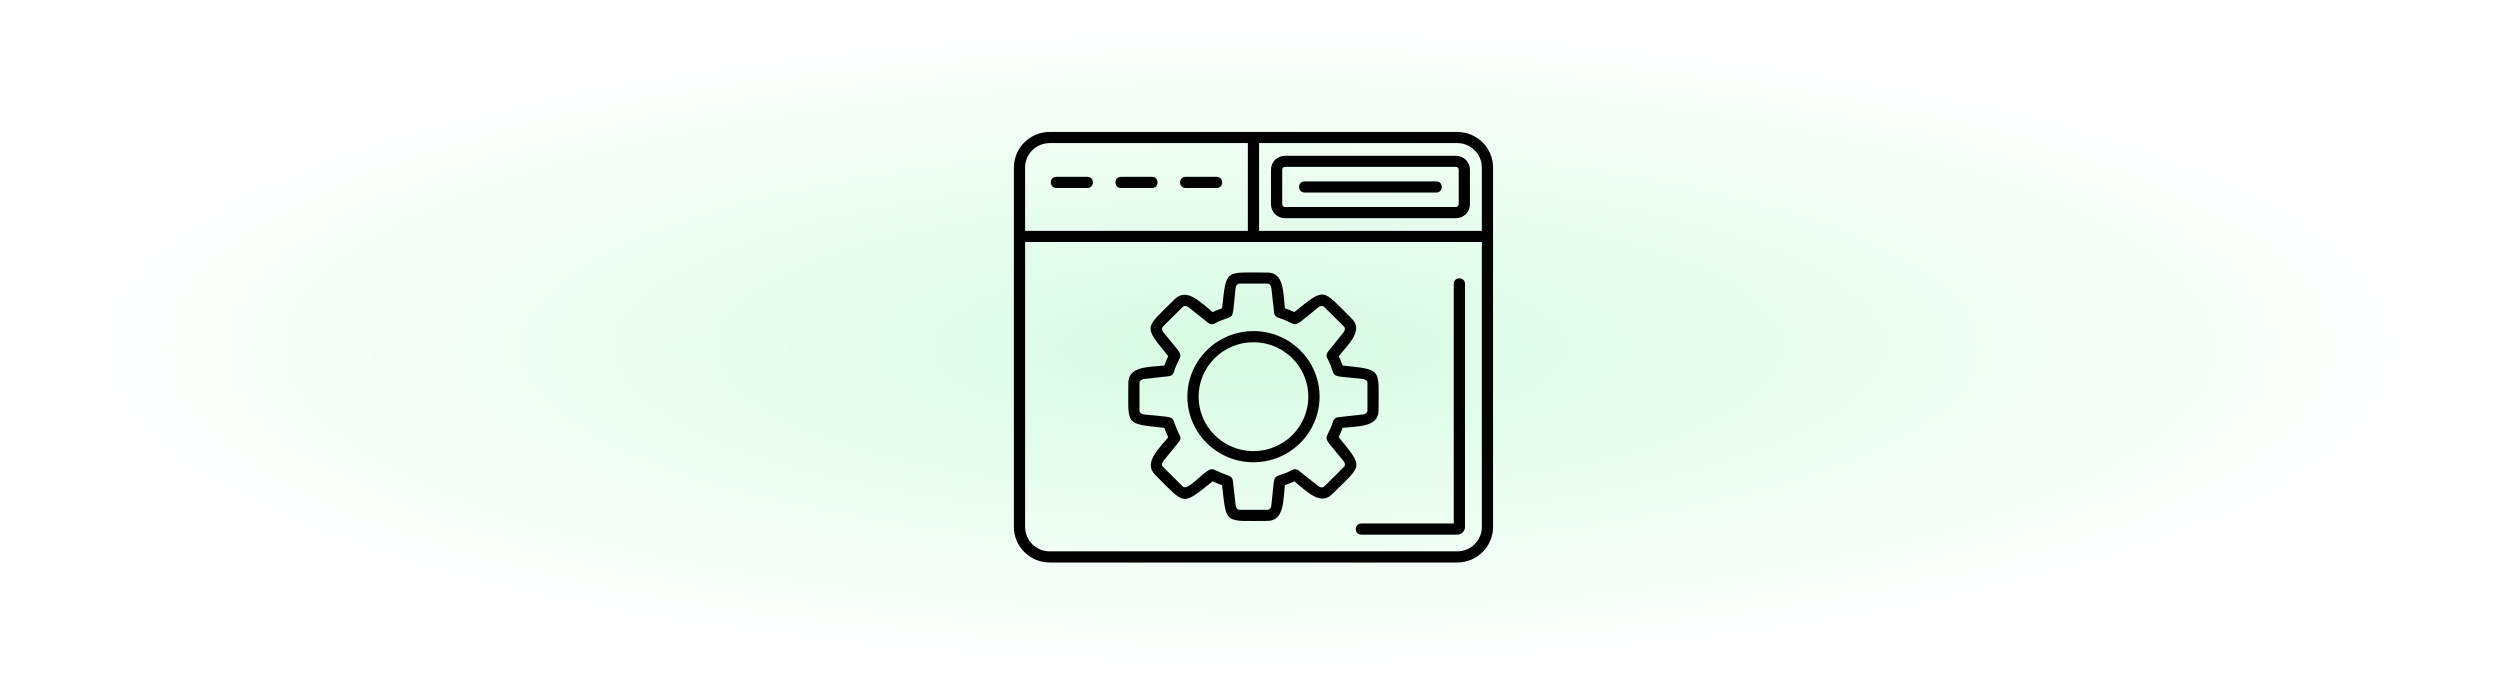
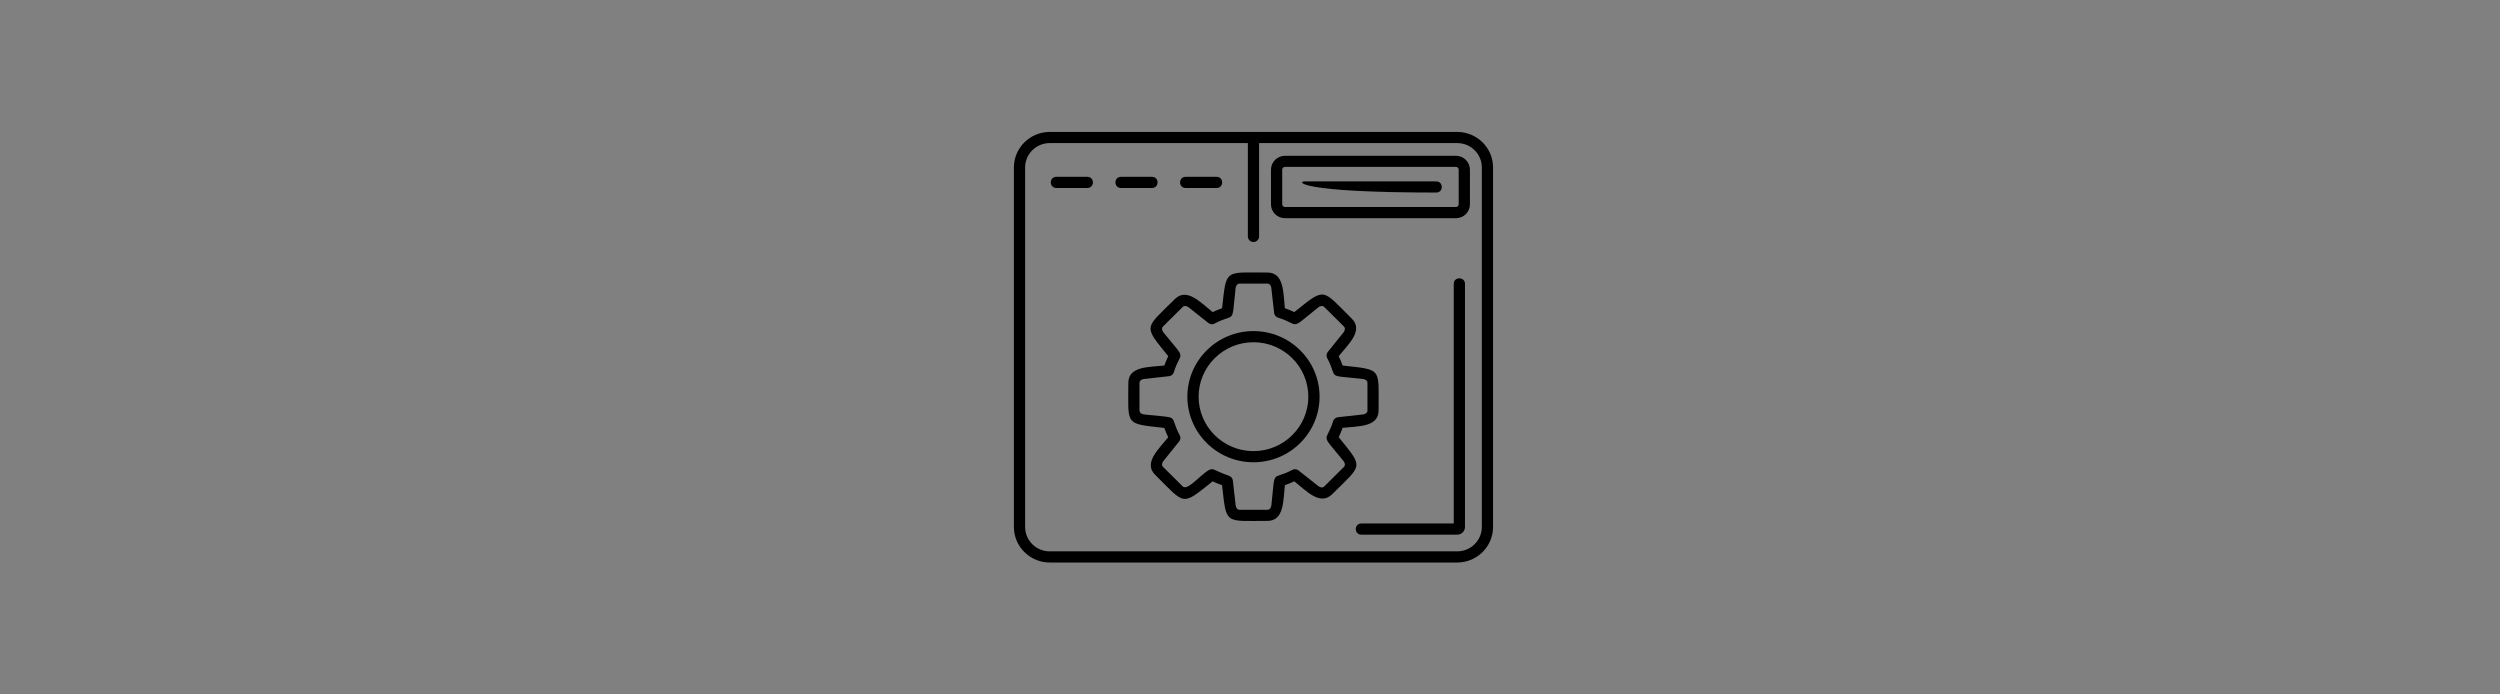
<svg xmlns="http://www.w3.org/2000/svg" width="360" height="100" viewBox="0 0 360 100" fill="none">
  <rect x="0" y="0" width="360" height="100" fill="#808080" stroke="none" />
-   <rect width="360" height="100" fill="url(#paint0_radial_50_12)" />
  <g clip-path="url(#clip0_50_12)">
    <path fill-rule="evenodd" clip-rule="evenodd" d="M182.51 75.009C176.298 75.009 176.618 75.595 175.979 69.871C175.519 69.71 175.064 69.52 174.621 69.314C170.091 72.917 170.732 72.728 166.338 68.367C164.617 66.659 166.855 64.662 168.22 62.967C168.006 62.527 167.821 62.076 167.658 61.619C161.889 60.985 162.481 61.3 162.481 55.127C162.481 52.712 165.481 52.875 167.664 52.636C167.826 52.179 168.017 51.727 168.225 51.287C164.595 46.792 164.786 47.428 169.18 43.068C170.903 41.357 172.916 43.585 174.621 44.94C175.064 44.728 175.519 44.545 175.979 44.383C176.618 38.66 176.298 39.245 182.51 39.245C184.943 39.245 184.779 42.22 185.02 44.383C185.481 44.545 185.936 44.734 186.379 44.94C190.909 41.337 190.267 41.527 194.661 45.887C196.385 47.598 194.141 49.595 192.775 51.287C192.988 51.727 193.173 52.179 193.336 52.636C199.103 53.269 198.514 52.955 198.514 59.117C198.514 61.531 195.516 61.368 193.336 61.607C193.173 62.064 192.982 62.516 192.775 62.956C196.405 67.451 196.214 66.815 191.82 71.175C190.099 72.884 188.087 70.663 186.379 69.309C185.936 69.52 185.481 69.704 185.02 69.866C184.779 72.031 184.942 75.01 182.51 75.01V75.009ZM174.52 67.559C174.85 67.559 175.932 68.191 176.962 68.507C177.271 68.601 177.49 68.869 177.53 69.186L177.934 72.769C177.968 73.076 178.158 73.41 178.495 73.41H182.516C182.853 73.41 183.043 73.076 183.077 72.769C183.684 67.288 182.989 69.293 186.11 67.66C186.396 67.509 186.738 67.543 186.991 67.743L189.832 69.994C190.079 70.189 190.45 70.29 190.686 70.056L193.527 67.236C193.763 67.002 193.662 66.629 193.465 66.389C189.976 62.094 190.947 63.945 191.972 60.644C192.067 60.337 192.337 60.12 192.657 60.081L196.267 59.68C196.576 59.646 196.913 59.457 196.913 59.123V55.127C196.913 54.792 196.576 54.603 196.267 54.57C190.737 53.967 192.772 54.657 191.113 51.56C190.961 51.276 190.995 50.937 191.197 50.686L193.465 47.866C193.662 47.621 193.763 47.253 193.527 47.019L190.686 44.2C190.45 43.965 190.074 44.066 189.833 44.261C185.51 47.719 187.368 46.764 184.043 45.743C183.734 45.648 183.515 45.381 183.476 45.063L183.072 41.48C183.038 41.168 182.847 40.839 182.51 40.839H178.49C178.153 40.839 177.962 41.173 177.928 41.48C177.316 46.967 178.003 44.953 174.89 46.595C174.604 46.746 174.261 46.712 174.009 46.512L171.167 44.261C170.92 44.066 170.55 43.965 170.314 44.199L167.473 47.019C167.237 47.253 167.338 47.626 167.535 47.866C171.024 52.161 170.053 50.31 169.028 53.611C168.933 53.918 168.663 54.135 168.343 54.174L164.732 54.575C164.423 54.609 164.087 54.798 164.087 55.132V59.122C164.087 59.457 164.423 59.646 164.732 59.679C170.262 60.282 168.228 59.592 169.887 62.689C170.039 62.973 170.005 63.313 169.803 63.563L167.535 66.378C167.338 66.623 167.237 66.991 167.473 67.225L170.314 70.044C171.106 70.83 173.479 67.559 174.52 67.559" fill="black" />
    <path fill-rule="evenodd" clip-rule="evenodd" d="M180.5 66.567C175.25 66.567 170.982 62.332 170.982 57.122C170.982 51.911 175.25 47.676 180.5 47.676C185.75 47.676 190.018 51.912 190.018 57.122C190.018 62.332 185.75 66.567 180.5 66.567ZM180.5 49.281C176.142 49.281 172.599 52.797 172.599 57.122C172.599 61.446 176.142 64.962 180.5 64.962C184.857 64.962 188.4 61.446 188.4 57.122C188.4 52.797 184.857 49.281 180.5 49.281Z" fill="black" />
    <path fill-rule="evenodd" clip-rule="evenodd" d="M209.845 81H151.155C148.314 81 146 78.704 146 75.885V24.116C146 21.296 148.314 19 151.155 19H209.845C212.686 19 215 21.296 215 24.116V75.884C215 78.704 212.686 81 209.845 81ZM151.155 20.605C149.201 20.605 147.617 22.182 147.617 24.116V75.885C147.617 77.824 149.206 79.395 151.155 79.395H209.845C211.794 79.395 213.383 77.818 213.383 75.884V24.116C213.383 22.177 211.794 20.605 209.845 20.605H151.155" fill="black" />
    <path fill-rule="evenodd" clip-rule="evenodd" d="M209.845 76.988H196.032C194.968 76.988 194.968 75.383 196.032 75.383H209.34V40.873C209.34 39.816 210.957 39.816 210.957 40.873V75.885C210.957 76.492 210.457 76.988 209.845 76.988Z" fill="black" />
-     <path fill-rule="evenodd" clip-rule="evenodd" d="M214.192 34.848H146.809C145.743 34.848 145.742 33.243 146.809 33.243H214.192C215.256 33.243 215.256 34.848 214.192 34.848Z" fill="black" />
    <path fill-rule="evenodd" clip-rule="evenodd" d="M156.579 27.069H152.115C151.049 27.069 151.049 25.464 152.115 25.464H156.579C157.645 25.464 157.645 27.069 156.579 27.069Z" fill="black" />
    <path fill-rule="evenodd" clip-rule="evenodd" d="M165.889 27.069H161.425C160.359 27.069 160.359 25.464 161.425 25.464H165.889C166.957 25.464 166.952 27.069 165.889 27.069Z" fill="black" />
    <path fill-rule="evenodd" clip-rule="evenodd" d="M175.194 27.069H170.73C169.664 27.069 169.664 25.464 170.73 25.464H175.194C176.259 25.464 176.26 27.069 175.194 27.069Z" fill="black" />
    <path fill-rule="evenodd" clip-rule="evenodd" d="M209.654 31.421H185.037C183.925 31.421 183.021 30.524 183.021 29.421V24.433C183.021 23.33 183.925 22.433 185.037 22.433H209.654C210.766 22.433 211.67 23.33 211.67 24.433V29.421C211.676 30.524 210.766 31.421 209.654 31.421ZM185.037 24.032C184.818 24.032 184.639 24.216 184.639 24.428V29.415C184.639 29.633 184.824 29.811 185.037 29.811H209.654C209.873 29.811 210.053 29.627 210.053 29.415V24.427C210.053 24.21 209.868 24.032 209.654 24.032H185.037Z" fill="black" />
-     <path fill-rule="evenodd" clip-rule="evenodd" d="M206.824 27.727H187.867C186.803 27.727 186.802 26.122 187.867 26.122H206.818C207.881 26.122 207.884 27.727 206.824 27.727Z" fill="black" />
+     <path fill-rule="evenodd" clip-rule="evenodd" d="M206.824 27.727C186.803 27.727 186.802 26.122 187.867 26.122H206.818C207.881 26.122 207.884 27.727 206.824 27.727Z" fill="black" />
    <path fill-rule="evenodd" clip-rule="evenodd" d="M180.5 34.848C180.051 34.848 179.691 34.492 179.691 34.046V19.803C179.691 18.743 181.309 18.747 181.309 19.803V34.051C181.309 34.492 180.944 34.848 180.5 34.848Z" fill="black" />
  </g>
  <defs>
    <radialGradient id="paint0_radial_50_12" cx="0" cy="0" r="1" gradientUnits="userSpaceOnUse" gradientTransform="translate(180 50) rotate(90) scale(47.5 171)">
      <stop stop-color="#D7FCE3" />
      <stop offset="1" stop-color="white" />
    </radialGradient>
    <clipPath id="clip0_50_12">
      <rect width="69" height="62" fill="white" transform="translate(146 19)" />
    </clipPath>
  </defs>
</svg>